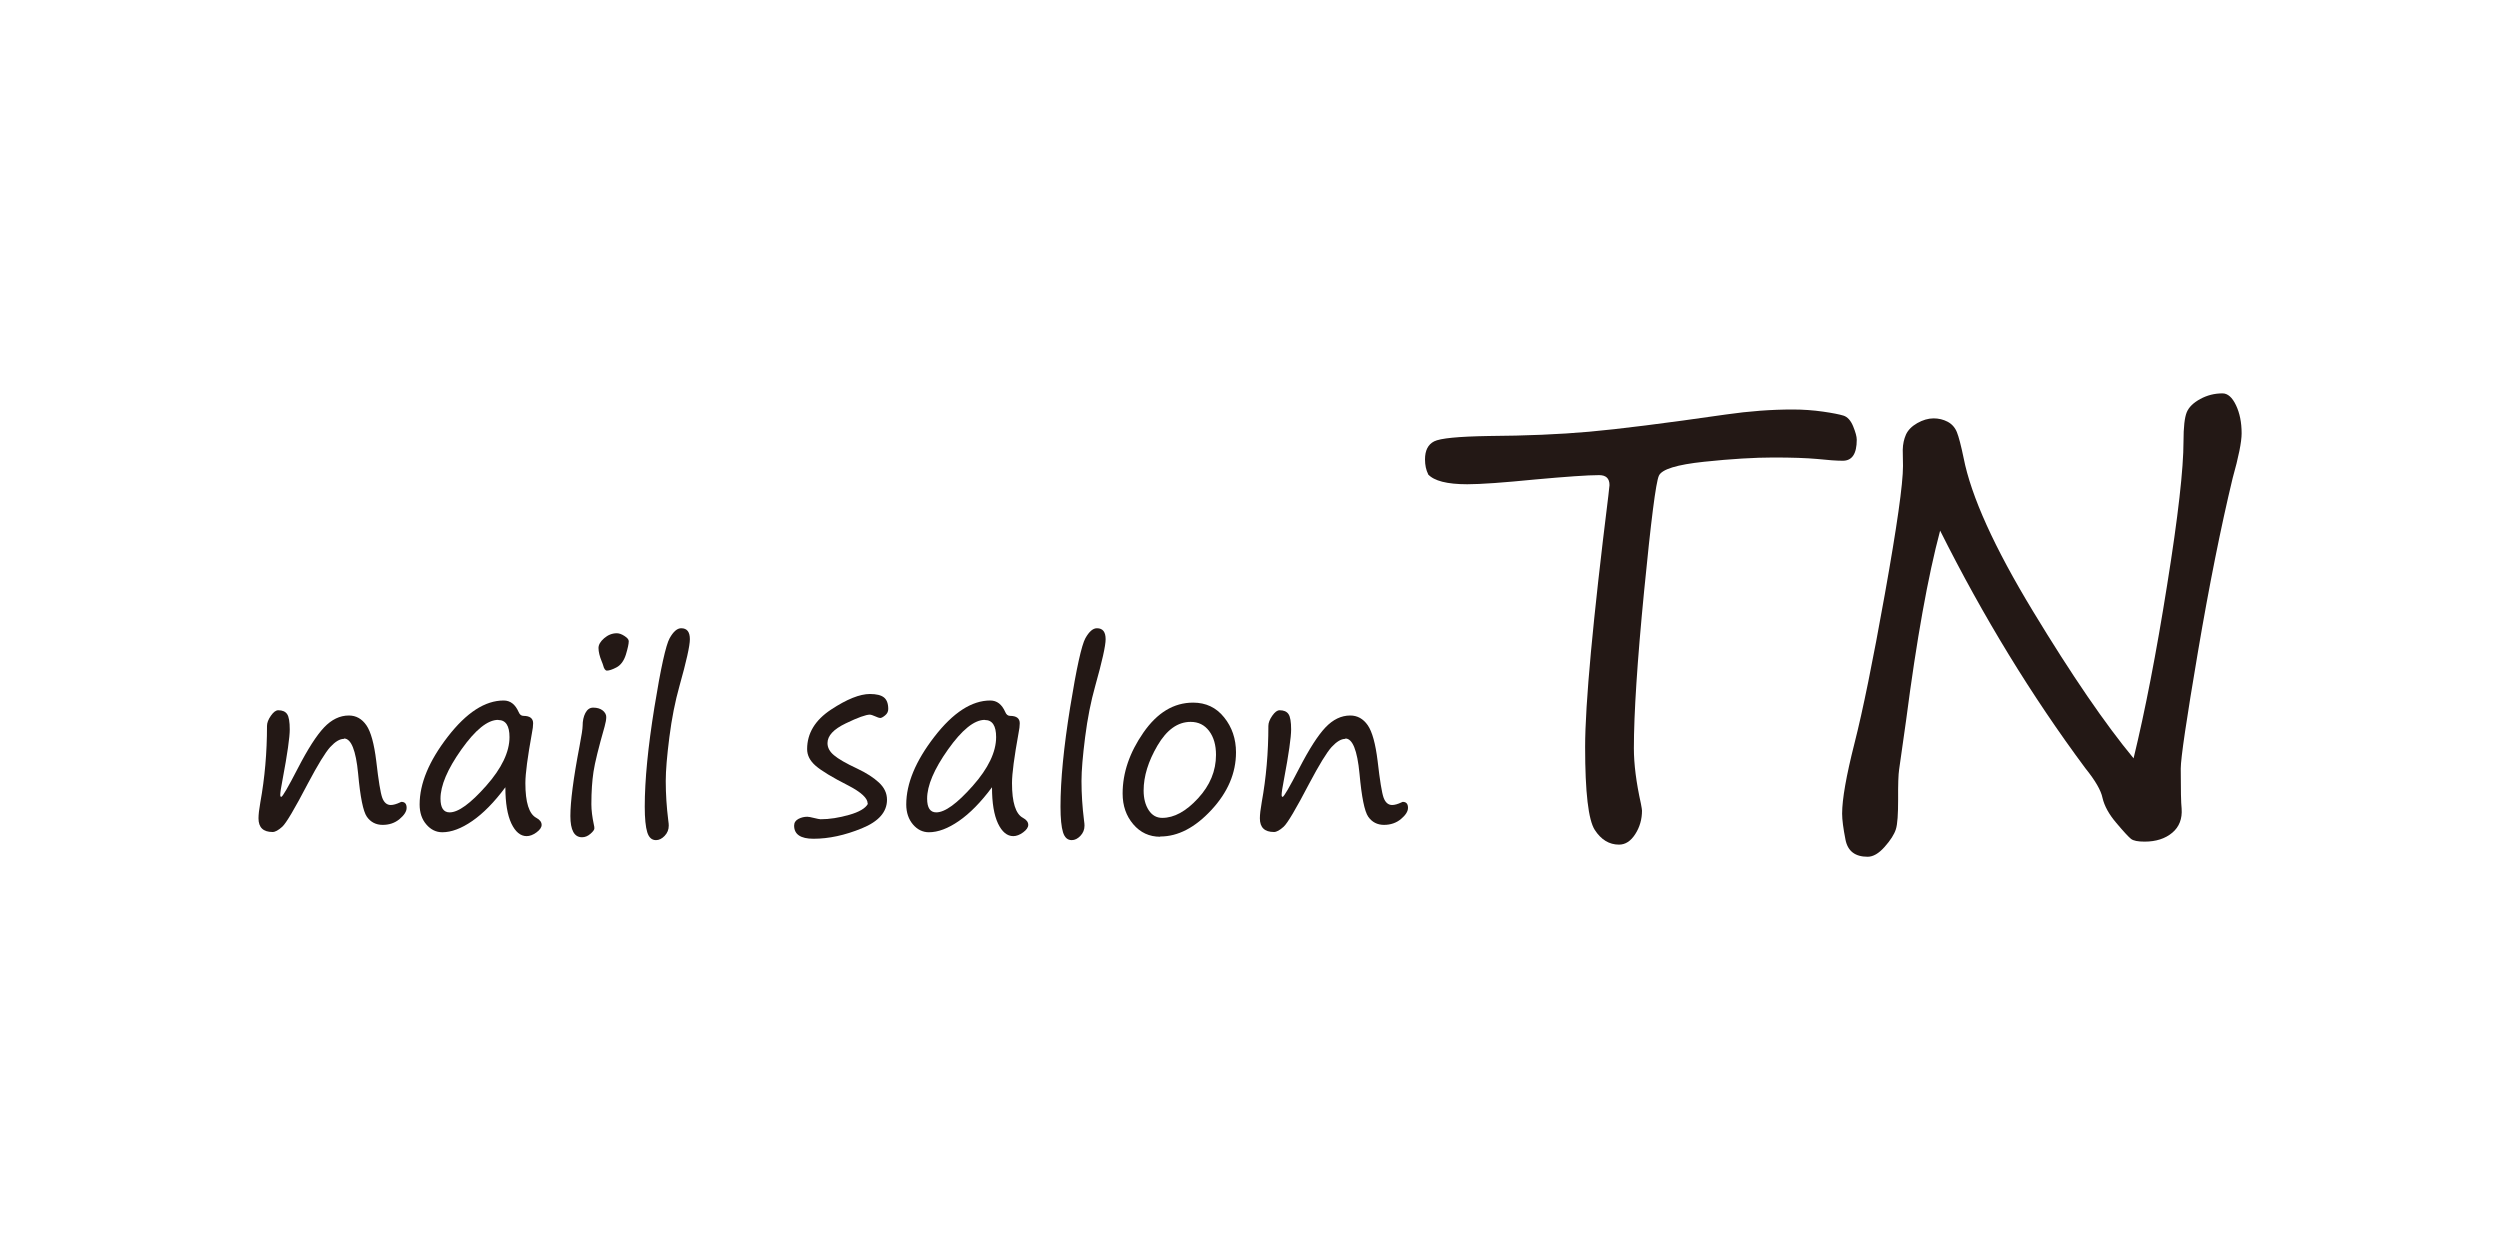
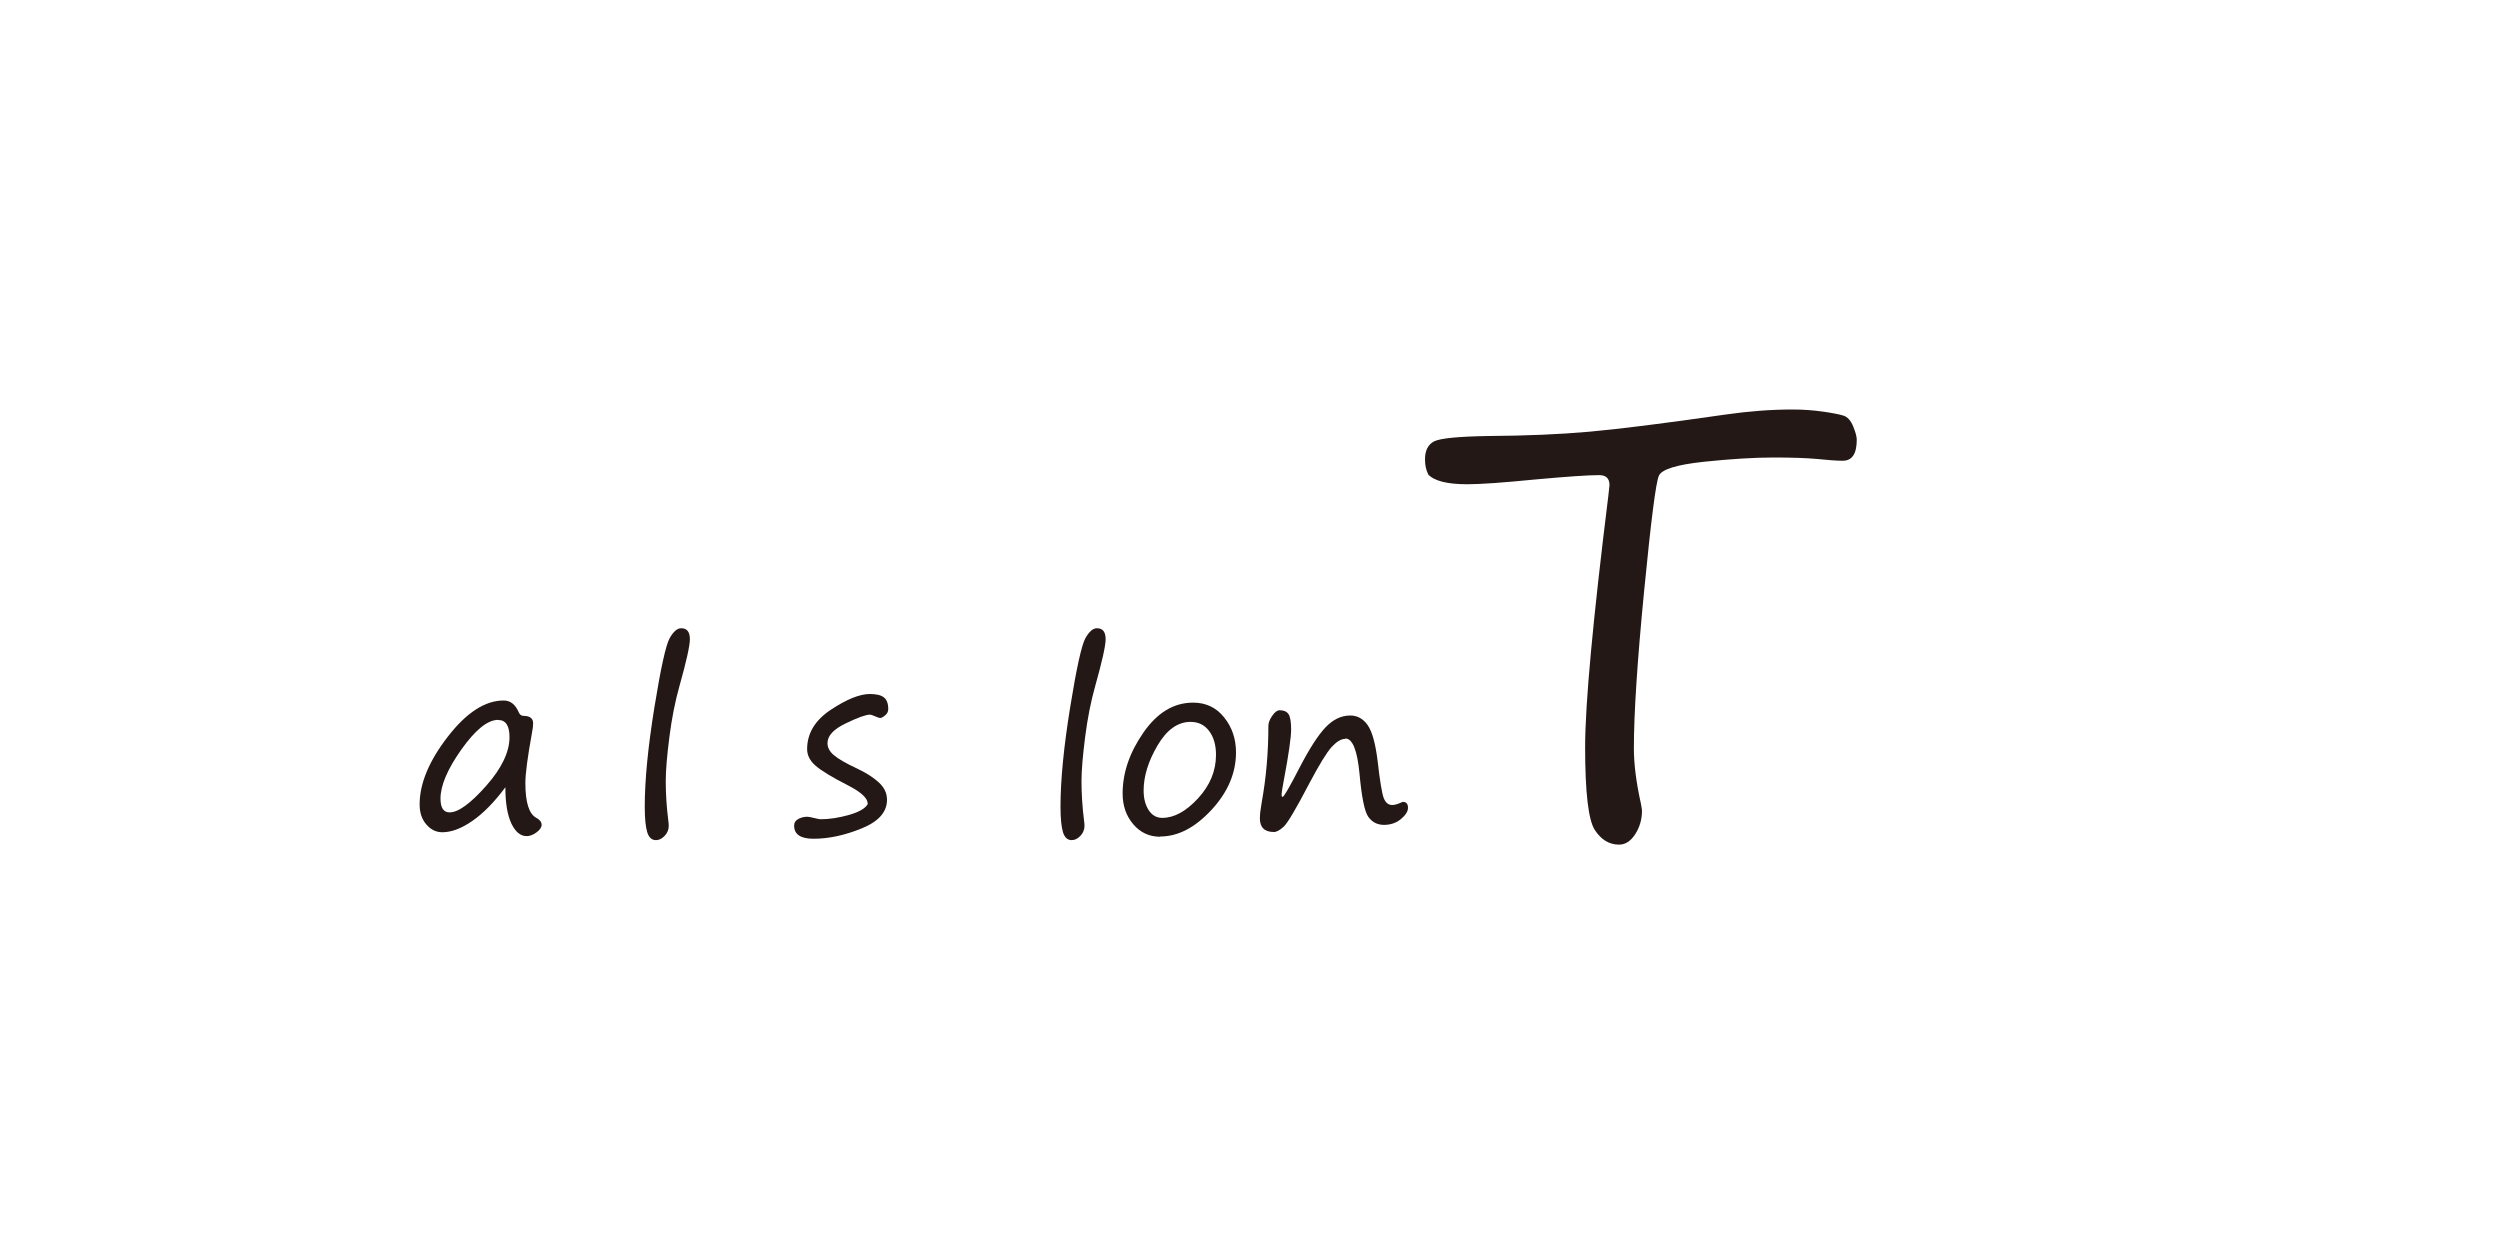
<svg xmlns="http://www.w3.org/2000/svg" id="_レイヤー_2" width="200" height="100" viewBox="0 0 200 100">
  <defs>
    <style>.cls-1{fill:#231815;}.cls-1,.cls-2{stroke-width:0px;}.cls-3{opacity:0;}.cls-2{fill:#fff;}</style>
  </defs>
  <g id="_レイヤー_1-2">
    <g id="_背景" class="cls-3">
      <rect class="cls-2" width="200" height="100" />
    </g>
    <g id="tn">
-       <path class="cls-1" d="m27.51,59.11c-.33,0-.69.22-1.09.65-.39.43-.99,1.41-1.79,2.92-1.06,2.03-1.74,3.18-2.05,3.46-.31.28-.57.42-.77.42-.75,0-1.13-.36-1.13-1.09,0-.31.05-.74.15-1.3.35-1.93.53-3.96.53-6.1,0-.24.1-.51.31-.81.21-.3.4-.44.59-.44.33,0,.57.1.71.31.14.2.21.62.21,1.23s-.19,1.97-.57,3.98c-.13.66-.19,1.08-.19,1.26,0,.1.03.15.08.15.1,0,.54-.76,1.33-2.29.8-1.55,1.5-2.64,2.1-3.27.6-.63,1.26-.95,1.98-.95.57,0,1.04.26,1.4.78.36.52.62,1.48.79,2.86.18,1.58.34,2.56.48,2.94s.37.58.68.58c.2,0,.45-.07.75-.21.05-.03.09-.04.11-.04.27,0,.41.16.41.48,0,.28-.19.58-.56.89-.38.32-.83.47-1.36.47s-.96-.22-1.26-.65-.53-1.58-.7-3.45c-.18-1.88-.56-2.81-1.13-2.81Z" />
      <path class="cls-1" d="m40.43,62.98c-.89,1.2-1.78,2.1-2.65,2.7-.87.6-1.67.9-2.4.9-.49,0-.92-.21-1.27-.62-.36-.41-.54-.95-.54-1.6,0-1.68.75-3.48,2.25-5.42,1.5-1.94,2.99-2.9,4.47-2.9.54,0,.93.31,1.2.92.08.2.21.31.39.31.51,0,.77.2.77.59,0,.2-.03.47-.1.81-.34,1.88-.52,3.21-.52,3.98,0,1.54.29,2.47.88,2.78.28.15.42.34.42.56,0,.2-.14.4-.41.6-.27.2-.54.3-.79.3-.49,0-.9-.34-1.22-1.01-.32-.68-.48-1.64-.48-2.89Zm-.58-5.39c-.84,0-1.82.79-2.94,2.37-1.12,1.58-1.67,2.89-1.67,3.93,0,.73.24,1.1.73,1.1.7,0,1.67-.71,2.92-2.12s1.87-2.72,1.87-3.9c0-.91-.3-1.37-.9-1.37Z" />
-       <path class="cls-1" d="m47.31,64.34c0,.48.07,1.03.2,1.64.03.11.04.21.04.29,0,.11-.11.26-.32.44s-.43.27-.67.27c-.62,0-.93-.57-.93-1.7s.24-3.03.73-5.57c.17-.89.25-1.43.25-1.64,0-.4.07-.74.22-1.03.15-.28.35-.43.62-.43.33,0,.58.08.77.23.19.16.28.33.28.52s-.04.44-.13.76c-.48,1.68-.78,2.89-.89,3.62s-.17,1.59-.17,2.59Zm1.25-10.69c-.13,0-.24-.14-.31-.43-.03-.09-.06-.19-.11-.3-.17-.41-.26-.78-.26-1.08,0-.26.15-.52.45-.78.3-.26.64-.4,1.01-.4.19,0,.39.07.62.22s.34.28.34.42c0,.21-.08.57-.23,1.07-.16.5-.41.84-.75,1.02-.34.18-.6.26-.78.26Z" />
      <path class="cls-1" d="m54.5,50.26c.46,0,.69.29.69.88,0,.52-.28,1.77-.83,3.73-.35,1.24-.62,2.6-.81,4.1-.19,1.49-.29,2.66-.29,3.51,0,1.05.07,2.1.2,3.14.03.2.04.34.04.43,0,.32-.11.59-.33.82-.22.23-.45.34-.69.34-.34,0-.57-.21-.7-.63-.13-.42-.2-1.1-.2-2.04,0-2.14.26-4.78.77-7.94.51-3.16.92-5,1.22-5.54.3-.54.61-.8.92-.8Z" />
      <path class="cls-1" d="m69.41,64.27c0-.41-.51-.89-1.53-1.42-1.3-.66-2.17-1.19-2.63-1.59-.46-.4-.68-.84-.68-1.33,0-1.27.64-2.32,1.91-3.16,1.27-.84,2.31-1.25,3.11-1.25.52,0,.89.09,1.12.27.23.18.35.49.35.93,0,.2-.08.37-.25.51-.17.14-.3.21-.4.21-.07,0-.21-.05-.41-.14-.2-.09-.34-.13-.4-.13-.32,0-.97.23-1.94.7-.98.47-1.46.99-1.46,1.58,0,.36.17.68.52.97.34.29.96.65,1.86,1.07.72.34,1.3.71,1.73,1.11s.65.85.65,1.38c0,.98-.67,1.74-2.02,2.29-1.35.55-2.63.83-3.86.83-1.03,0-1.55-.35-1.55-1.05,0-.24.12-.42.35-.54s.47-.17.7-.17c.1,0,.28.03.55.1.26.06.43.1.52.1.71,0,1.47-.12,2.28-.35s1.31-.53,1.5-.88Z" />
-       <path class="cls-1" d="m79.36,62.98c-.89,1.2-1.78,2.1-2.65,2.7s-1.67.9-2.4.9c-.49,0-.92-.21-1.27-.62s-.54-.95-.54-1.6c0-1.68.75-3.48,2.25-5.42,1.5-1.94,2.99-2.9,4.47-2.9.54,0,.93.31,1.2.92.08.2.21.31.39.31.51,0,.77.2.77.59,0,.2-.03.47-.1.81-.34,1.88-.52,3.21-.52,3.98,0,1.54.29,2.47.88,2.78.28.15.42.34.42.56,0,.2-.14.4-.41.6s-.54.3-.79.3c-.49,0-.9-.34-1.22-1.01-.32-.68-.48-1.64-.48-2.89Zm-.58-5.39c-.84,0-1.82.79-2.94,2.37s-1.67,2.89-1.67,3.93c0,.73.24,1.1.73,1.1.7,0,1.67-.71,2.92-2.12s1.87-2.72,1.87-3.9c0-.91-.3-1.37-.9-1.37Z" />
      <path class="cls-1" d="m87.76,50.26c.46,0,.69.29.69.88,0,.52-.28,1.77-.83,3.73-.35,1.24-.62,2.6-.81,4.1s-.29,2.66-.29,3.51c0,1.05.07,2.1.2,3.14.03.2.04.34.04.43,0,.32-.11.59-.33.82s-.45.34-.69.34c-.34,0-.57-.21-.7-.63s-.2-1.1-.2-2.04c0-2.14.26-4.78.77-7.94.51-3.16.92-5,1.22-5.54s.61-.8.92-.8Z" />
      <path class="cls-1" d="m92.82,66.94c-.87,0-1.59-.33-2.16-1s-.85-1.48-.85-2.46c0-1.65.55-3.27,1.66-4.87s2.43-2.4,3.98-2.4c1.02,0,1.85.39,2.48,1.18.63.78.95,1.72.95,2.8,0,1.66-.66,3.2-1.97,4.61s-2.67,2.12-4.09,2.12Zm-1.33-3.7c0,.64.14,1.17.41,1.58s.63.61,1.08.61c.95,0,1.9-.52,2.86-1.56s1.44-2.2,1.44-3.48c0-.78-.18-1.42-.55-1.91s-.86-.73-1.48-.73c-1.03,0-1.91.63-2.65,1.89-.74,1.26-1.11,2.46-1.11,3.6Z" />
      <path class="cls-1" d="m107.62,59.11c-.33,0-.69.22-1.09.65-.39.43-.99,1.41-1.79,2.92-1.06,2.03-1.74,3.18-2.05,3.46s-.57.42-.77.42c-.75,0-1.13-.36-1.13-1.09,0-.31.05-.74.15-1.3.35-1.93.53-3.96.53-6.1,0-.24.1-.51.31-.81s.4-.44.59-.44c.33,0,.57.1.71.31.14.2.21.62.21,1.23s-.19,1.97-.57,3.98c-.13.66-.19,1.08-.19,1.26,0,.1.03.15.08.15.1,0,.54-.76,1.33-2.29.8-1.55,1.5-2.64,2.1-3.27s1.26-.95,1.98-.95c.57,0,1.04.26,1.4.78.36.52.62,1.48.79,2.86.18,1.58.34,2.56.48,2.94s.37.58.68.58c.2,0,.45-.07.75-.21.05-.03.09-.04.11-.04.27,0,.41.16.41.48,0,.28-.19.58-.56.89s-.83.47-1.36.47-.96-.22-1.26-.65-.53-1.58-.7-3.45c-.18-1.88-.56-2.81-1.13-2.81Z" />
      <path class="cls-1" d="m114.25,37.93c-.16-.32-.25-.71-.25-1.18,0-.71.24-1.19.73-1.44.49-.25,1.94-.39,4.36-.43,2.98-.02,5.65-.13,8.02-.34,2.37-.21,6.03-.67,10.96-1.38,1.87-.27,3.65-.4,5.34-.4.85,0,1.66.06,2.43.17.77.11,1.32.22,1.64.32.32.1.58.39.77.85.19.47.29.82.29,1.08,0,1.12-.37,1.68-1.12,1.68-.49,0-1.17-.05-2.02-.14-.87-.08-2.04-.12-3.52-.12s-3.38.11-5.55.34c-2.18.23-3.39.6-3.62,1.12-.24.52-.63,3.59-1.18,9.22-.55,5.63-.82,9.82-.82,12.58,0,1.28.19,2.75.56,4.42.06.32.09.5.09.57,0,.69-.18,1.32-.54,1.88s-.79.84-1.3.84c-.78,0-1.43-.39-1.94-1.18s-.77-3-.77-6.62c0-3.44.62-10.15,1.86-20.13.06-.54.09-.81.09-.83,0-.54-.28-.8-.83-.8-.9,0-2.61.12-5.14.35-2.53.25-4.33.38-5.41.38-1.62,0-2.66-.27-3.14-.8Z" />
-       <path class="cls-1" d="m170.69,60.65c.91-3.75,1.81-8.37,2.68-13.85.88-5.48,1.31-9.31,1.31-11.48,0-1.15.09-1.93.26-2.34.17-.41.53-.76,1.08-1.06.55-.3,1.14-.45,1.78-.45.42,0,.78.32,1.08.95.3.63.45,1.38.45,2.25,0,.68-.24,1.88-.72,3.59-.94,3.91-1.87,8.55-2.78,13.92-.91,5.37-1.37,8.47-1.37,9.31,0,1.69.02,2.75.07,3.19.06.82-.19,1.47-.75,1.94-.56.47-1.3.71-2.21.71-.54,0-.9-.07-1.09-.22-.19-.15-.58-.57-1.17-1.27-.59-.69-.96-1.36-1.11-2.01-.12-.6-.58-1.39-1.37-2.37-4.31-5.8-8.18-12.14-11.62-19.01-.97,3.64-1.88,8.7-2.72,15.16l-.56,3.95c-.06.39-.09,1.19-.08,2.38,0,1.19-.05,1.99-.18,2.4-.13.41-.43.88-.9,1.41-.47.53-.92.79-1.36.79-1,0-1.59-.45-1.77-1.36-.18-.91-.27-1.6-.27-2.09,0-1.15.33-3.03.99-5.63.66-2.59,1.47-6.57,2.43-11.94.96-5.38,1.45-8.79,1.45-10.24l-.02-1.3c.01-.46.1-.86.26-1.22.16-.35.46-.66.9-.91.44-.25.88-.38,1.31-.38.4,0,.78.09,1.12.27.34.18.59.46.74.83.15.37.33,1.06.54,2.07.6,3.06,2.45,7.15,5.55,12.26,3.1,5.12,5.79,9.04,8.05,11.77Z" />
    </g>
  </g>
</svg>